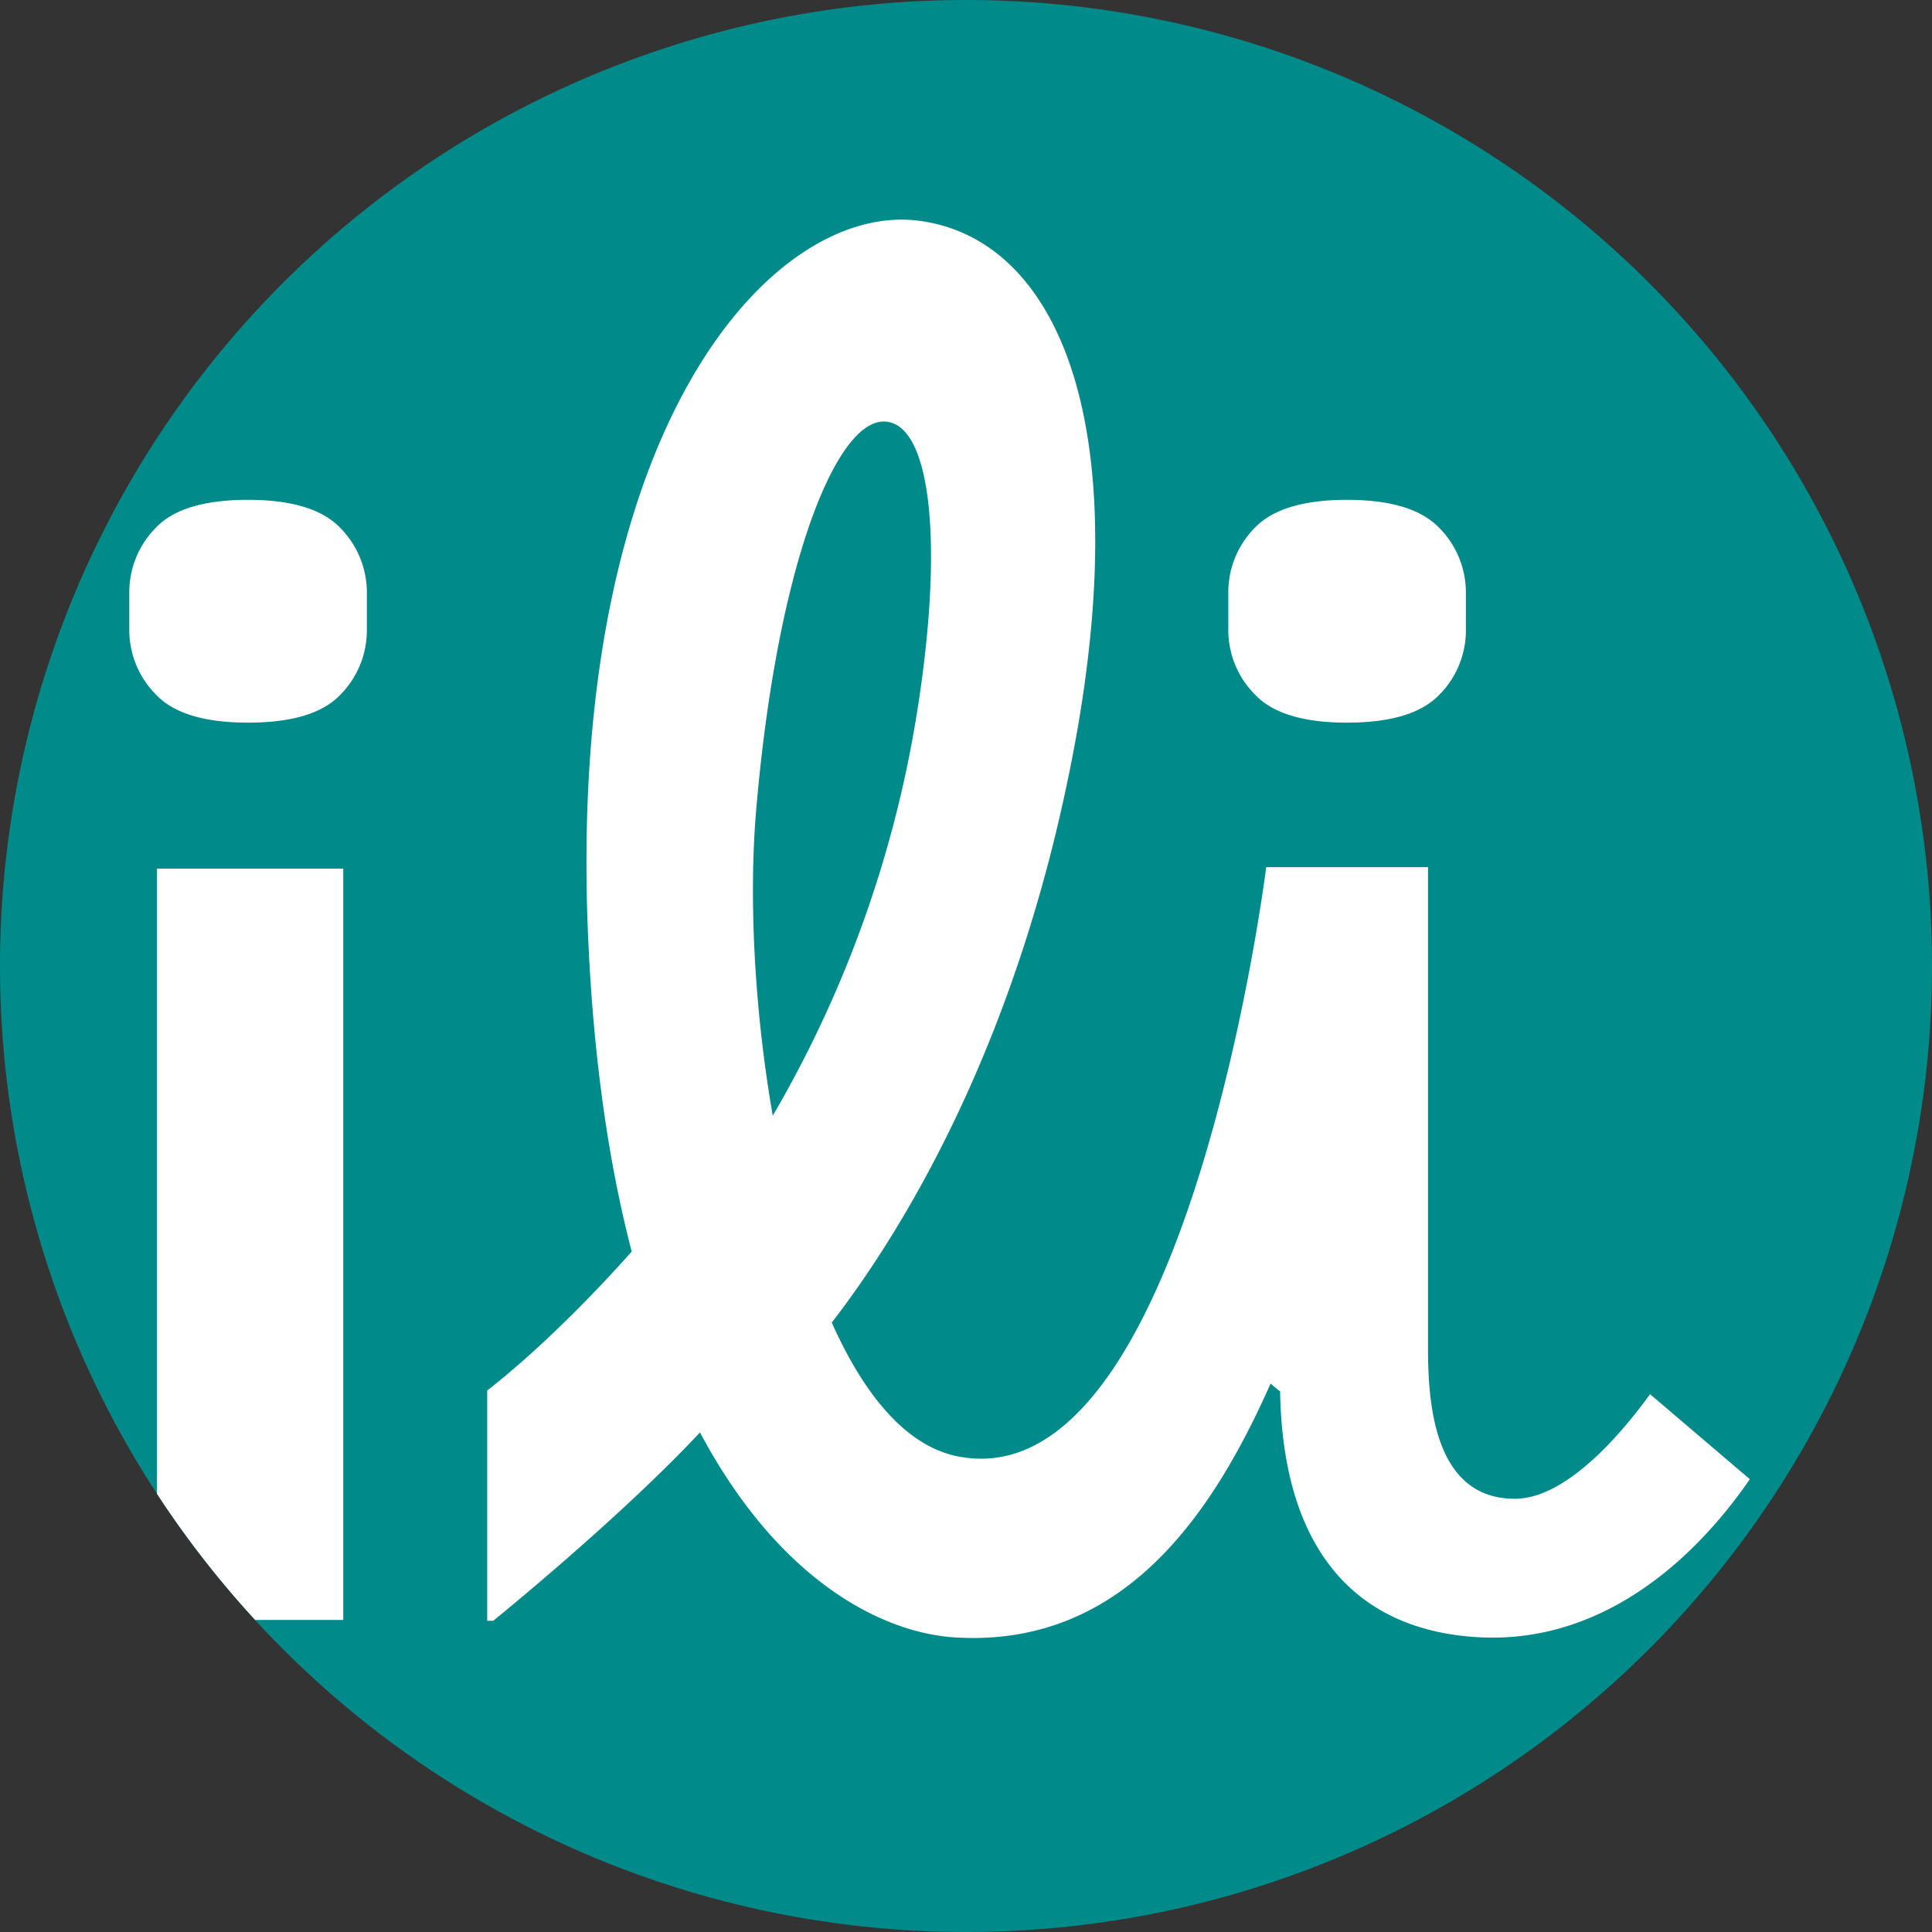
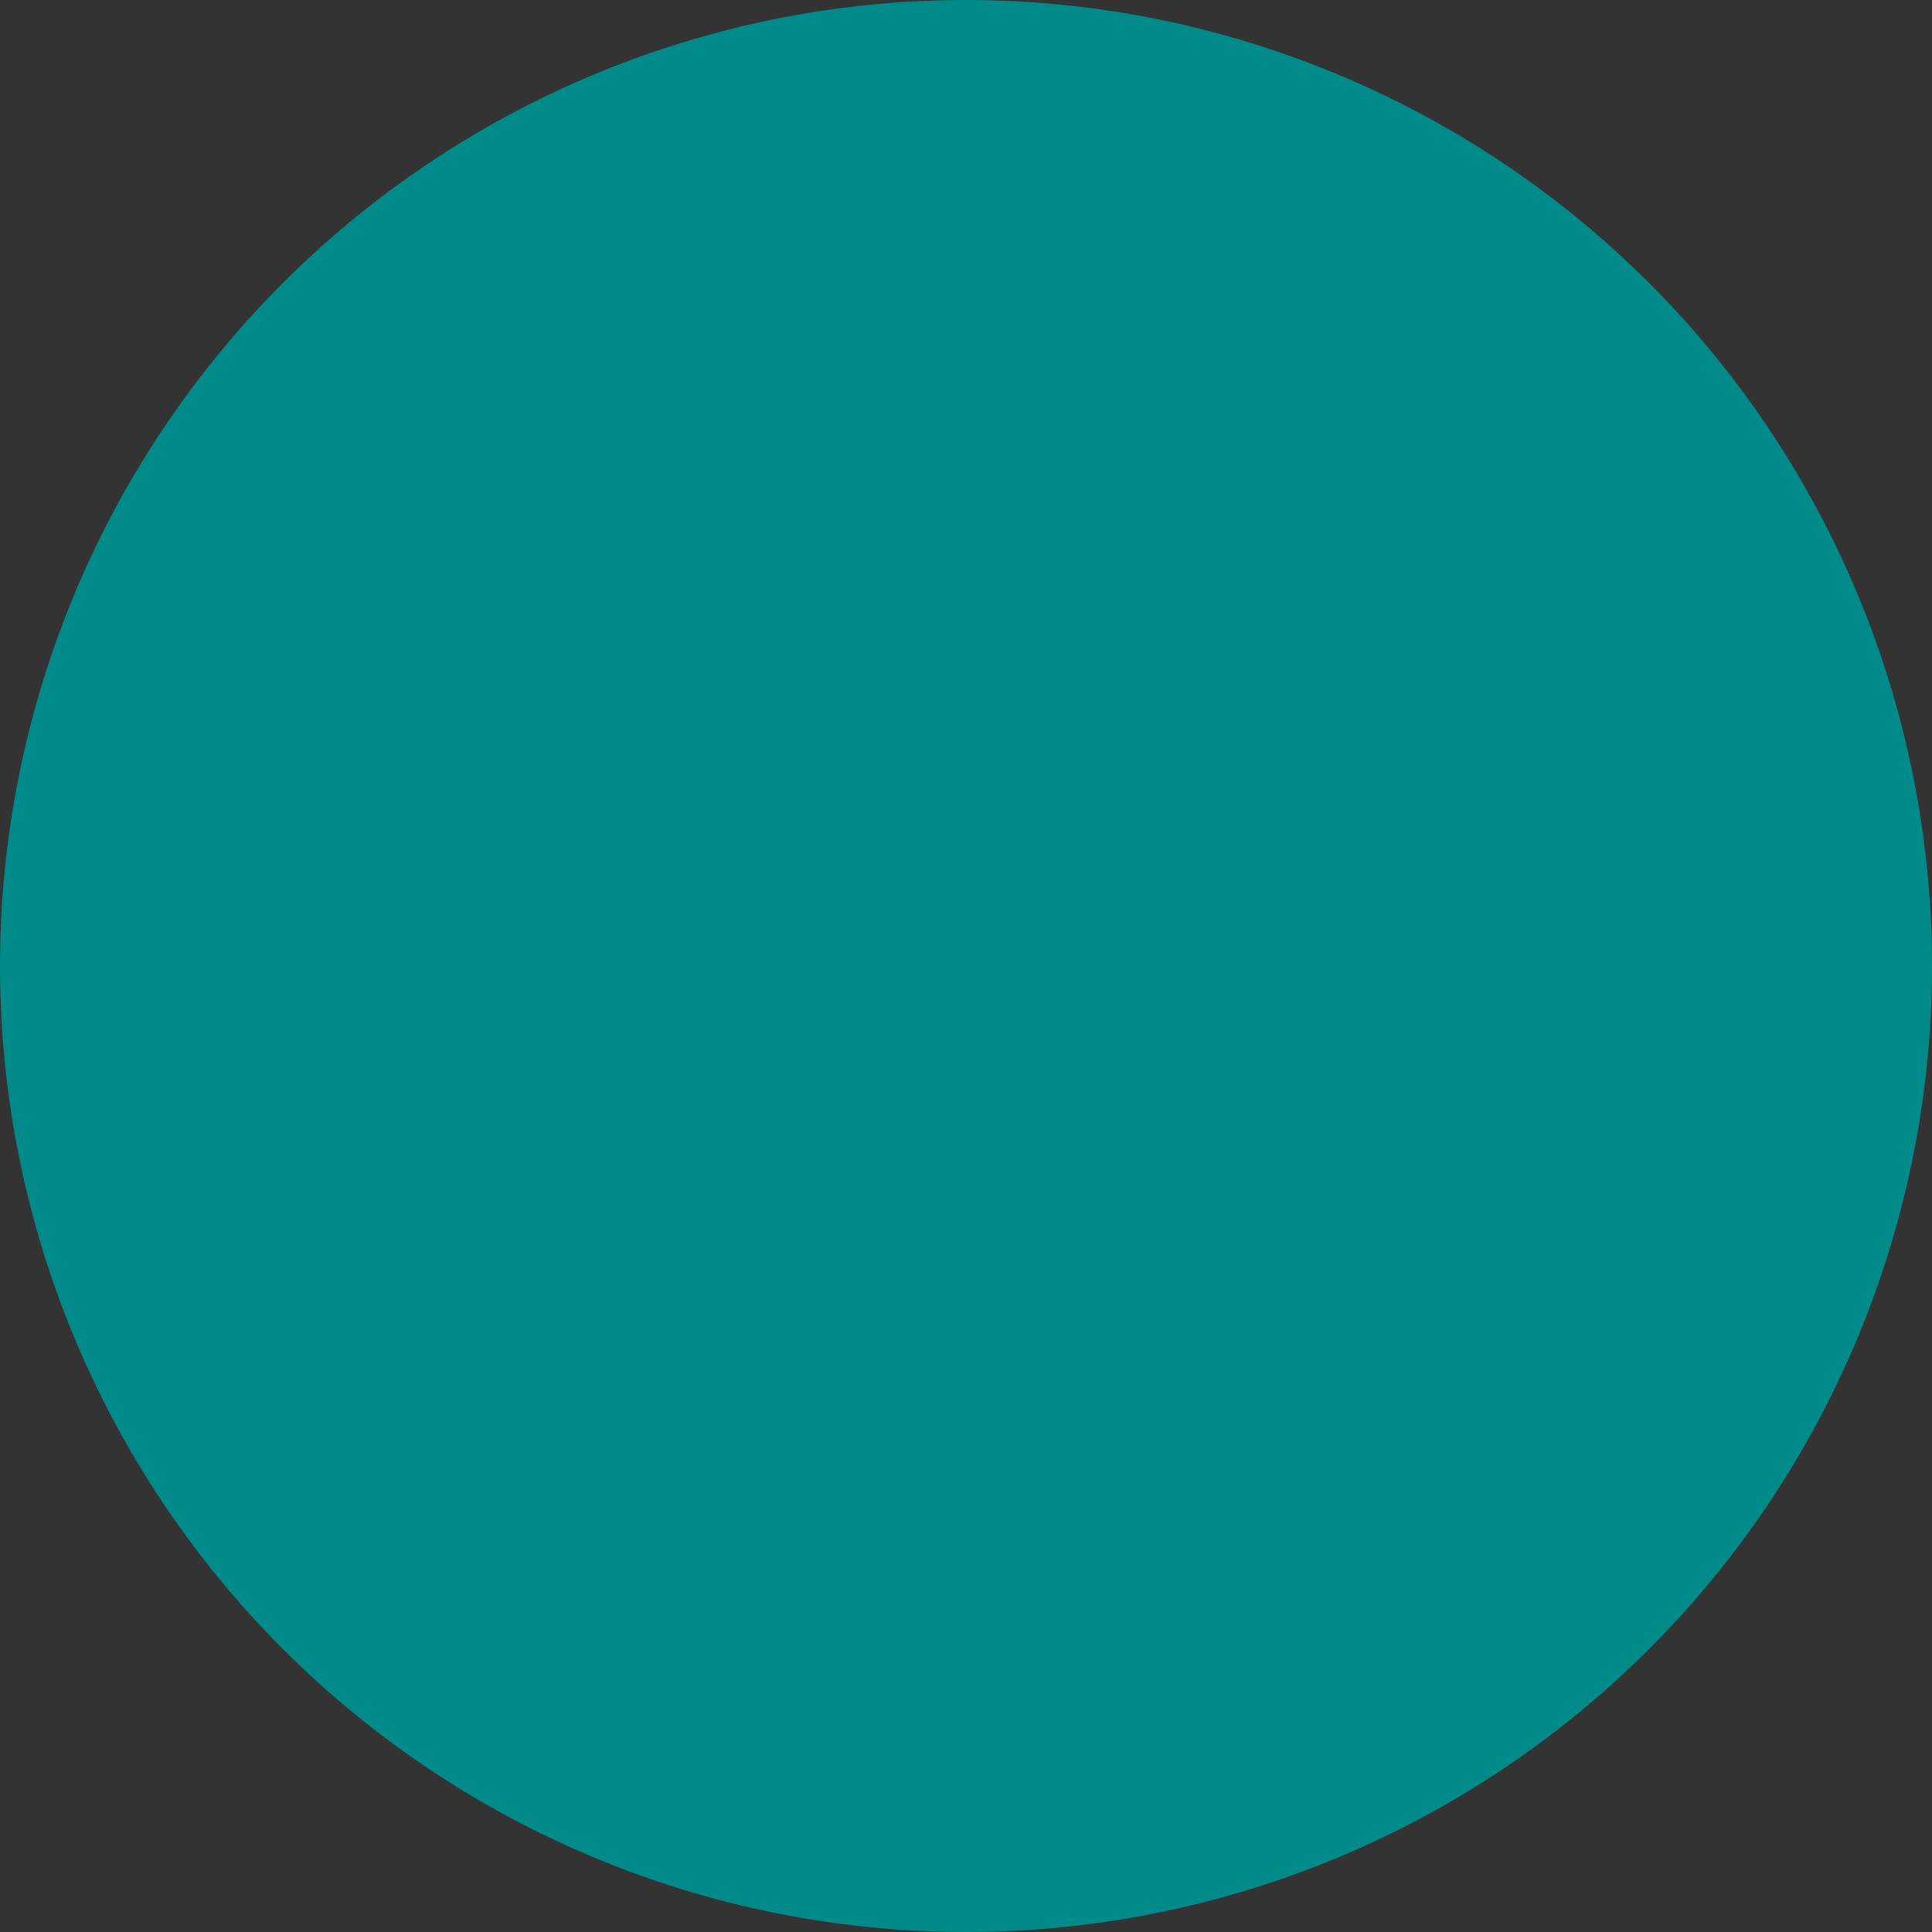
<svg xmlns="http://www.w3.org/2000/svg" data-name="Layer 1" viewBox="0 0 320.82 320.82" width="321" height="321">
  <rect x="0" y="0" width="320.82" height="320.82" fill="#333333" stroke="none" />
  <path fill="#008a8a" d="M320.82 160.41A160.41 160.41 0 1 1 160.41 0a160.41 160.41 0 0 1 160.41 160.41z" />
-   <path fill="#fff" d="M274 231.51c-4 5.54-13.53 17.37-22.45 17.37-13.36 0-14.42-15.74-14.42-25V144h-26.87s-13.08 105-51 97.88c-8.71-1.62-15.75-10.19-21.14-22.26 12.74-16.49 28.55-44.26 37.69-83.33 14.88-63.55.55-96.68-23.36-99.65-24.28-3-58.28 34.39-54.82 118.19.87 21 3.5 38.51 7.27 53-4.23 4.76-13.82 15.11-24 23.08v38.23h1s20.76-16.77 34.34-31.28c13.07 24.57 30.22 33.33 42.46 34.05 28.58 1.7 43.23-21.79 52.29-42.16.45.4 1 .85 1.58 1.3.45 26.57 12.8 39.68 32.9 40.82 20.34 1.14 35.69-12.58 45.1-26.24zm-145.68-46.24c-3.06-17.61-4-36.2-2.75-50.77C129 94.32 138.65 70.11 146.68 70s10.24 20.66 5.32 50a192.87 192.87 0 0 1-23.68 65.27zM57 144.25V269H42.37a160.53 160.53 0 0 1-16.3-20.94V144.25zM41.19 83q-10.86 0-15.26 4.58a15.25 15.25 0 0 0-4.46 11v5.79a15.21 15.21 0 0 0 4.46 11Q30.34 120 41.19 120t15.27-4.58a15.21 15.21 0 0 0 4.46-11v-5.8a15.25 15.25 0 0 0-4.46-11Q52 83 41.19 83z" />
-   <path fill="#fff" d="M223.69 120q10.8 0 15.27-4.58a15.21 15.21 0 0 0 4.46-11v-5.8a15.25 15.25 0 0 0-4.46-11Q234.49 83 223.69 83t-15.26 4.58a15.21 15.21 0 0 0-4.46 11v5.79a15.17 15.17 0 0 0 4.46 11q4.4 4.63 15.26 4.63z" />
</svg>